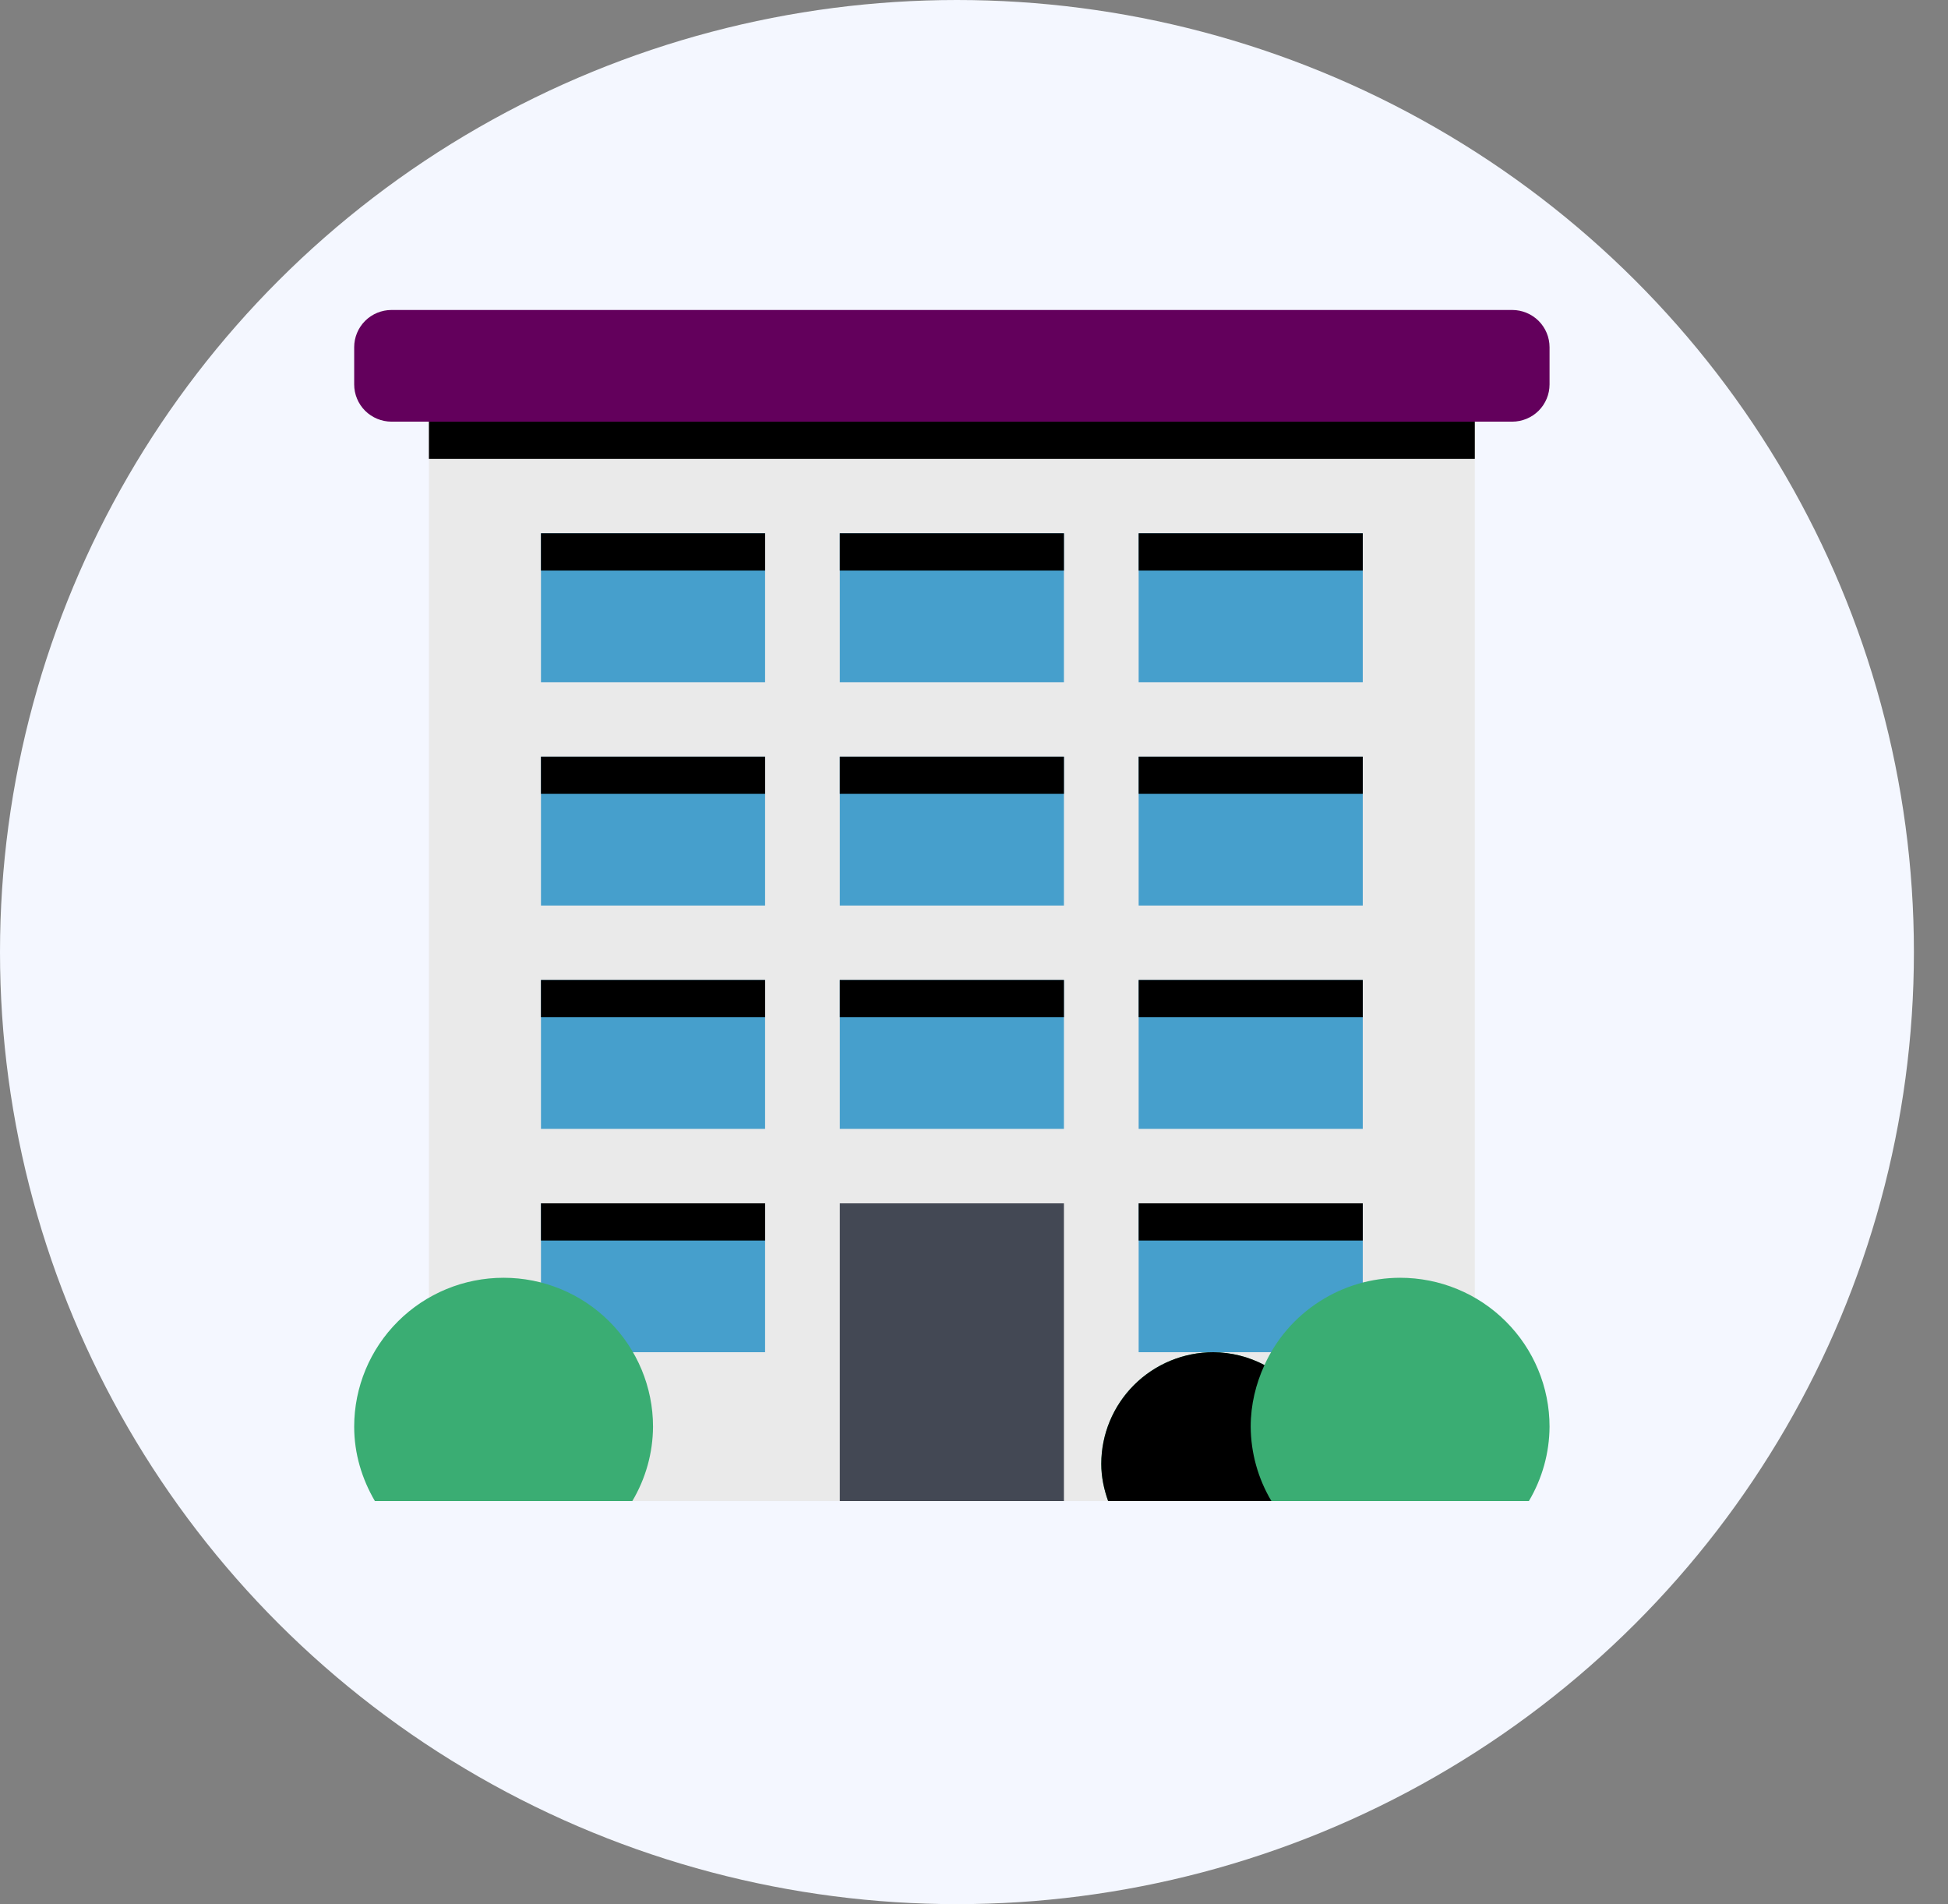
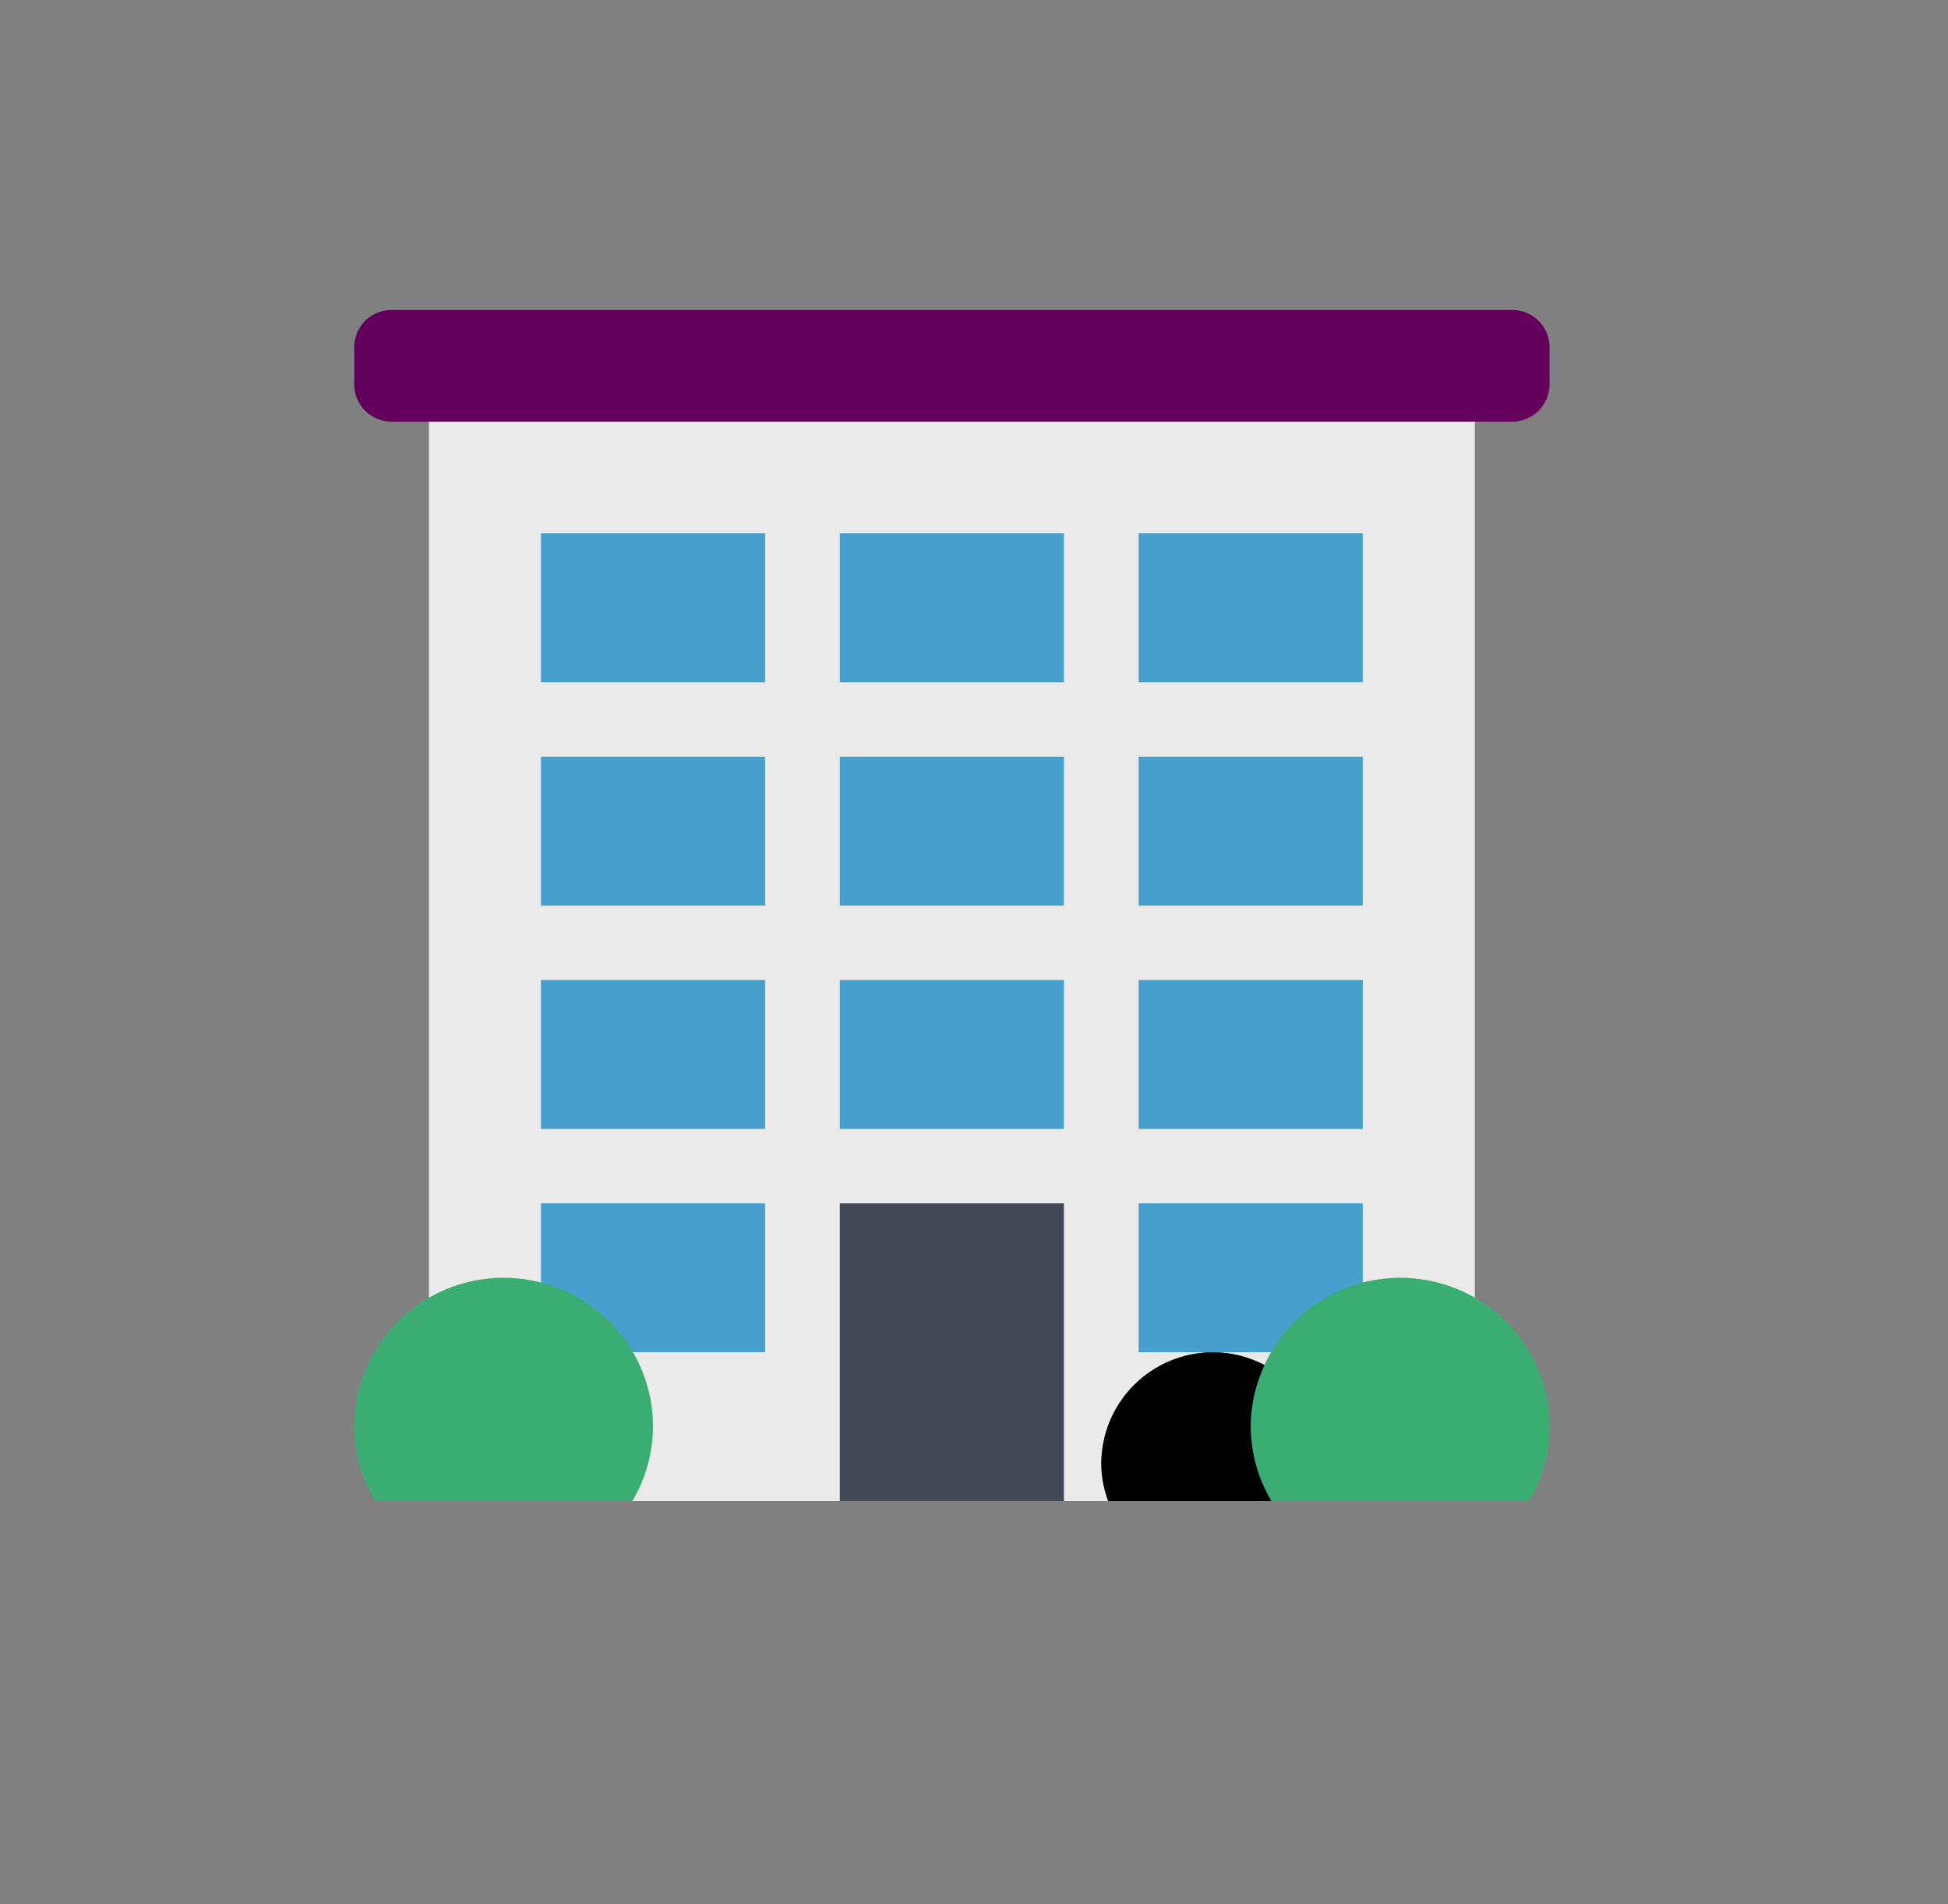
<svg xmlns="http://www.w3.org/2000/svg" width="44" height="43" viewBox="0 0 44 43" fill="none">
  <rect x="0" y="0" width="44" height="43" fill="#808080" stroke="none" />
-   <ellipse cx="21.615" cy="21.5" rx="21.615" ry="21.5" fill="#F4F7FF" />
  <g clip-path="url(#clip0_178_869)">
    <path d="M9.688 9.522H33.312V33.899H9.688V9.522Z" fill="#EAEAEA" />
    <path d="M18.969 27.174H24.031V33.898H18.969V27.174Z" fill="#434854" />
    <path d="M18.969 22.13H24.031V25.493H18.969V22.13ZM12.219 22.13H17.281V25.493H12.219V22.13ZM12.219 27.174H17.281V30.536H12.219V27.174ZM25.719 22.13H30.781V25.493H25.719V22.13ZM25.719 27.174H30.781V30.536H25.719V27.174ZM18.969 17.087H24.031V20.449H18.969V17.087ZM12.219 17.087H17.281V20.449H12.219V17.087ZM25.719 17.087H30.781V20.449H25.719V17.087ZM18.969 12.043H24.031V15.406H18.969V12.043ZM12.219 12.043H17.281V15.406H12.219V12.043ZM25.719 12.043H30.781V15.406H25.719V12.043Z" fill="#469FCC" />
-     <path d="M12.219 12.043H17.281V12.884H12.219V12.043ZM18.969 12.043H24.031V12.884H18.969V12.043ZM25.719 12.043H30.781V12.884H25.719V12.043ZM12.219 17.087H17.281V17.927H12.219V17.087ZM18.969 17.087H24.031V17.927H18.969V17.087ZM25.719 17.087H30.781V17.927H25.719V17.087ZM12.219 22.13H17.281V22.971H12.219V22.13ZM18.969 22.13H24.031V22.971H18.969V22.13ZM25.719 22.13H30.781V22.971H25.719V22.13ZM12.219 27.174H17.281V28.014H12.219V27.174ZM25.719 27.174H30.781V28.014H25.719V27.174Z" fill="black" />
-     <path d="M9.688 9.522H33.312V10.363H9.688V9.522Z" fill="black" />
    <path d="M35 8.681C35 8.904 34.911 9.118 34.753 9.276C34.595 9.433 34.38 9.522 34.156 9.522H8.844C8.62 9.522 8.405 9.433 8.247 9.276C8.089 9.118 8 8.904 8 8.681V7.841C8 7.618 8.089 7.404 8.247 7.246C8.405 7.089 8.62 7 8.844 7H34.156C34.38 7 34.595 7.089 34.753 7.246C34.911 7.404 35 7.618 35 7.841V8.681Z" fill="#63005C" />
    <path d="M14.282 33.898C14.585 33.389 14.747 32.809 14.75 32.217C14.75 31.326 14.394 30.47 13.761 29.84C13.129 29.209 12.27 28.855 11.375 28.855C10.48 28.855 9.621 29.209 8.989 29.84C8.356 30.47 8 31.326 8 32.217C8 32.833 8.178 33.402 8.468 33.898H14.282ZM31.625 28.855C30.978 28.856 30.345 29.042 29.802 29.392C29.258 29.741 28.827 30.239 28.561 30.826C28.205 30.638 27.809 30.539 27.406 30.536C26.735 30.536 26.091 30.802 25.616 31.275C25.142 31.748 24.875 32.389 24.875 33.058C24.875 33.355 24.936 33.635 25.03 33.898H34.533C34.835 33.389 34.997 32.809 35 32.217C35 31.326 34.644 30.47 34.011 29.84C33.379 29.209 32.52 28.855 31.625 28.855Z" fill="#3AAD73" />
    <path d="M28.561 30.826C28.205 30.638 27.809 30.539 27.406 30.536C26.735 30.536 26.091 30.802 25.616 31.275C25.142 31.748 24.875 32.389 24.875 33.058C24.875 33.355 24.936 33.635 25.03 33.898H28.718C28.415 33.389 28.253 32.809 28.25 32.217C28.25 31.72 28.366 31.252 28.561 30.826Z" fill="black" />
  </g>
  <defs>
    <clipPath id="clip0_178_869">
      <rect width="27" height="26.898" fill="white" transform="translate(8 7)" />
    </clipPath>
  </defs>
</svg>